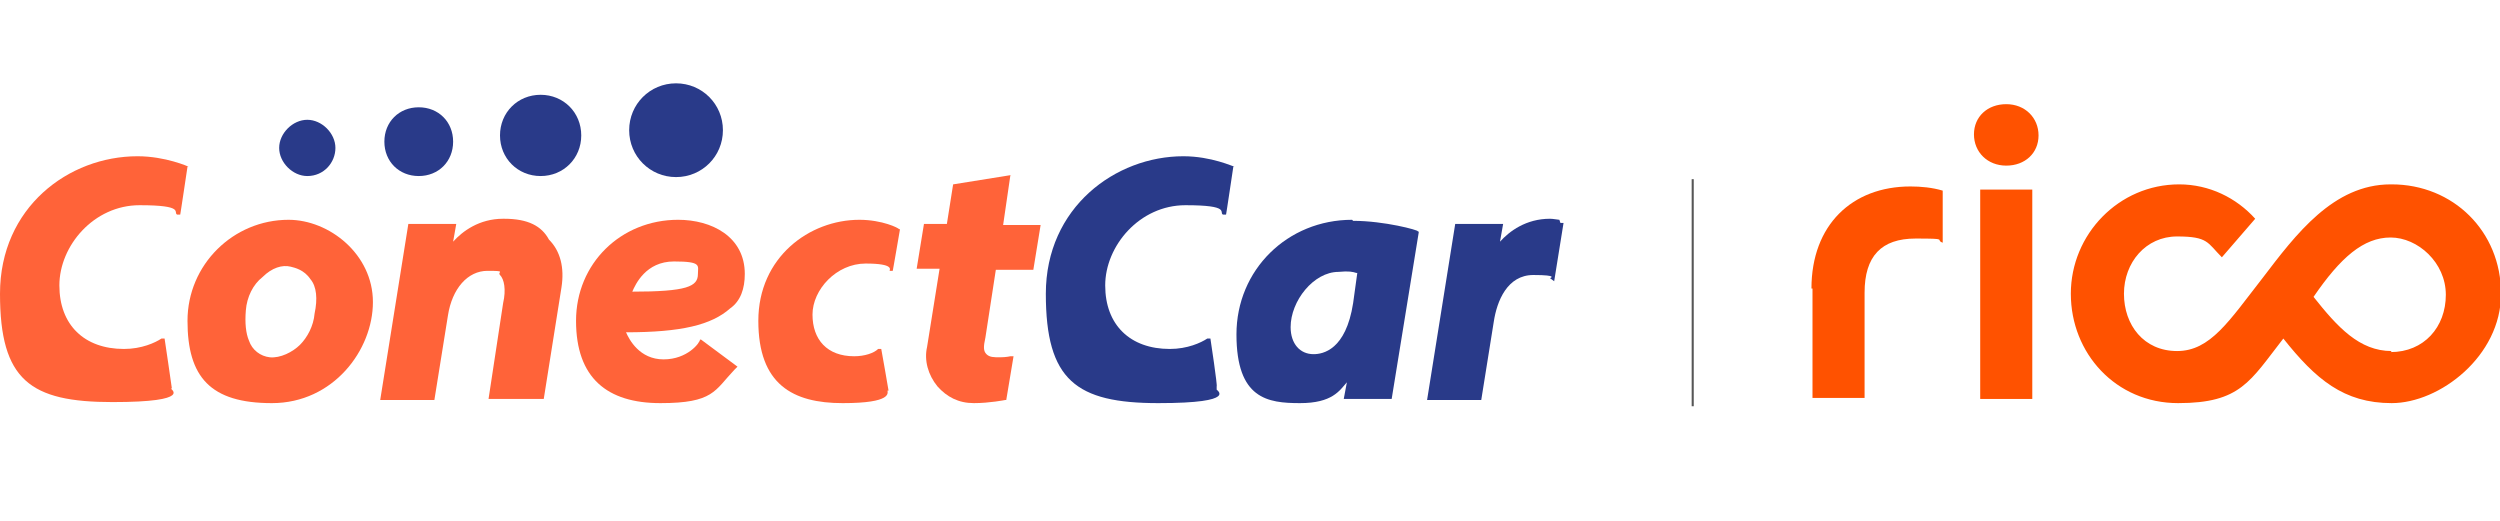
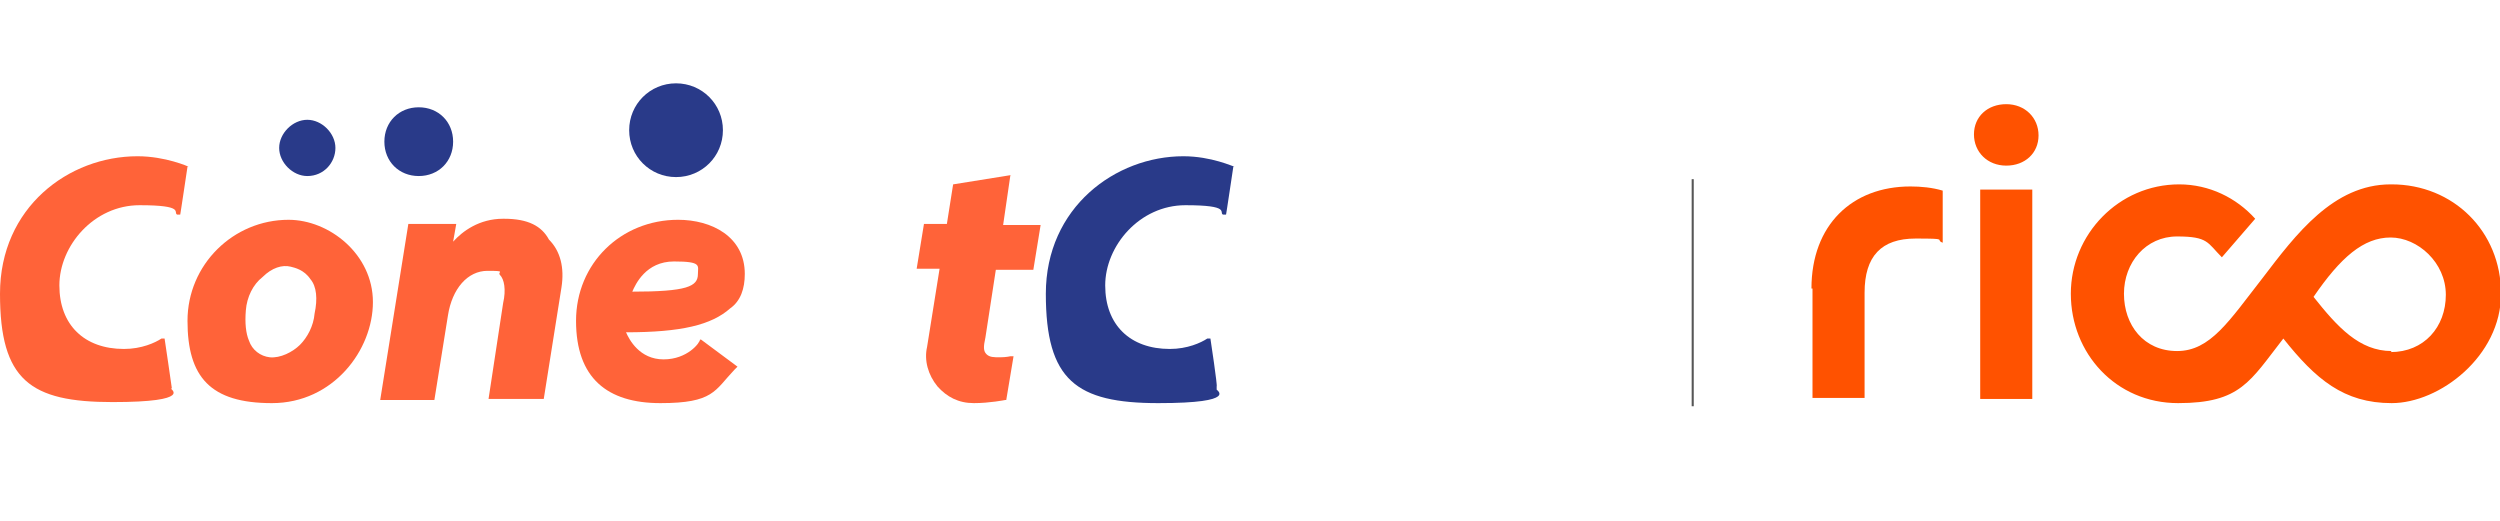
<svg xmlns="http://www.w3.org/2000/svg" id="Layer_1" version="1.1" viewBox="0 0 240 50">
  <defs>
    <style>
      .st0 {
        fill: #293a89;
      }

      .st1 {
        fill: none;
        stroke: #565656;
        stroke-miterlimit: 10;
        stroke-width: .2px;
      }

      .st2 {
        fill: #ff6339;
      }

      .st3 {
        fill: #ff5200;
      }
    </style>
  </defs>
  <g>
    <path class="st2" d="M27.7,21.1c-5.3,0-9.7,4.3-9.7,9.7s2.2,7.9,8.1,7.9,9.7-5.1,9.7-9.7-4.2-7.9-8.1-7.9ZM23.6,29.8c.1-1.3.7-2.5,1.6-3.2.9-.9,1.9-1.2,2.7-1,.4.1,1.3.3,1.9,1.2.6.7.7,1.9.4,3.3-.1,1.2-.7,2.3-1.4,3s-1.9,1.3-2.9,1.2c-.9-.1-1.7-.7-2-1.6-.3-.7-.4-1.7-.3-2.9Z" />
    <path class="st2" d="M71.5,26.3c0-3.6-3.2-5.2-6.4-5.2-5.5,0-9.8,4.2-9.8,9.7s3,7.9,8.1,7.9,5.2-1.2,7.1-3.2l.3-.3-3.5-2.6h-.1c0,.3-1.2,1.9-3.5,1.9s-3.3-1.9-3.6-2.6c5.3,0,8.2-.7,10-2.3,1-.7,1.4-1.9,1.4-3.3ZM60.7,28c.3-.7,1.3-2.9,4-2.9s2.3.4,2.3,1.2c0,1.2-1,1.7-6.4,1.7Z" />
    <path class="st2" d="M48.3,21c-2.3,0-3.9,1.2-4.8,2.2l.3-1.7h-4.6l-2.7,16.9h5.2l1.3-8.1c.4-2.6,1.9-4.3,3.8-4.3s.9.1,1.2.4c.4.4.6,1.4.3,2.7l-1.4,9.2h5.3l1.7-10.7c.3-1.9-.1-3.5-1.2-4.6-.7-1.3-2-2-4.3-2Z" />
-     <path class="st0" d="M149.7,21.1c-.1,0-.6-.1-.9-.1-2.3,0-3.9,1.2-4.8,2.2l.3-1.7h-4.6l-2.7,16.9h5.2l1.2-7.5c.3-2,1.3-4.5,3.8-4.5s1.6.3,1.6.3l.4.3.9-5.6h-.3Z" />
    <path class="st2" d="M97.1,16.8l-5.6.9-.6,3.8h-2.2l-.7,4.3h2.2l-1.2,7.5c-.3,1.3.1,2.7,1,3.8.9,1,2,1.6,3.5,1.6s3-.3,3-.3h.1l.7-4.2h-.3s-.4.1-1,.1-1,0-1.3-.3c-.3-.3-.3-.7-.1-1.6l1-6.5h3.6l.7-4.3h-3.6l.7-4.8Z" />
-     <path class="st0" d="M129.8,21.1c-6.2,0-11.1,4.8-11.1,11s3,6.6,6.1,6.6,3.8-1.2,4.5-2l-.3,1.6h4.6l2.6-16h0c0-.1-.1-.1-.1-.1.1-.1-3.2-1-6.2-1ZM130.3,26.2l-.4,2.9c-.7,4.5-2.9,4.9-3.8,4.9-1.3,0-2.2-1-2.2-2.6,0-2.5,2.2-5.3,4.6-5.3,1-.1,1.4,0,1.7.1Z" />
-     <path class="st2" d="M82.5,21.1c-4.8,0-9.7,3.6-9.7,9.7s3.3,7.9,8.1,7.9,4.3-1,4.3-1.2h.1c0-.1-.7-4-.7-4h-.3c-.4.4-1.3.7-2.3.7-2.6,0-4-1.6-4-4s2.3-4.9,5.1-4.9,2.3.6,2.3.7h.3c0,.1.7-4,.7-4h-.1c0-.1-1.6-.9-3.8-.9Z" />
    <path class="st2" d="M18.1,16s-2.2-1-4.9-1C6.6,15,0,19.9,0,28.2s2.9,10.4,10.8,10.4,5.5-1.3,5.6-1.3h.1c0-.1-.7-4.8-.7-4.8h-.3c-.6.4-1.9,1-3.6,1-3.8,0-6.2-2.3-6.2-6.1s3.3-7.7,7.7-7.7,3.2.7,3.6.9h.3c0,.1.7-4.6.7-4.6h0Z" />
    <path class="st0" d="M118.5,16c-.1,0-2.2-1-4.9-1-6.5,0-13.2,4.9-13.2,13.2s2.9,10.5,10.8,10.5,5.5-1.3,5.6-1.3v-.3c.1,0-.6-4.6-.6-4.6h-.3c-.6.4-1.9,1-3.6,1-3.8,0-6.2-2.3-6.2-6.1s3.3-7.7,7.7-7.7,3.2.7,3.6.9h.3c0,.1.7-4.6.7-4.6h0Z" />
    <g>
      <path class="st0" d="M29.5,16.9c1.6,0,2.7-1.3,2.7-2.7s-1.3-2.7-2.7-2.7-2.7,1.3-2.7,2.7,1.3,2.7,2.7,2.7Z" />
      <path class="st0" d="M40.2,10.3c-1.9,0-3.3,1.4-3.3,3.3s1.4,3.3,3.3,3.3,3.3-1.4,3.3-3.3c0-1.9-1.4-3.3-3.3-3.3Z" />
-       <path class="st0" d="M51.9,9.1c-2.2,0-3.9,1.7-3.9,3.9s1.7,3.9,3.9,3.9,3.9-1.7,3.9-3.9-1.7-3.9-3.9-3.9Z" />
      <path class="st0" d="M64.9,8c-2.5,0-4.5,2-4.5,4.5s2,4.5,4.5,4.5,4.5-2,4.5-4.5-2-4.5-4.5-4.5Z" />
    </g>
  </g>
  <line class="st1" x1="162.5" y1="17.2" x2="162.5" y2="39" />
  <g>
    <path class="st3" d="M174,27.7v10.5h5v-10.1c0-3.5,1.6-5.2,4.9-5.2s1.8.1,2.6.4v-5c-1-.3-2.1-.4-3.1-.4-5.6,0-9.5,3.7-9.5,9.8Z" />
    <rect class="st3" x="190.1" y="18.2" width="5" height="20.1" />
    <path class="st3" d="M229.5,17.7c-5.5,0-9.1,4.8-12.3,9-3.2,4.1-5,7-8.2,7s-5.1-2.5-5.1-5.5,2.1-5.5,5.1-5.5,2.9.6,4.3,2l3.2-3.7c-1.8-2-4.4-3.3-7.3-3.3-5.8,0-10.4,4.8-10.4,10.5s4.3,10.5,10.3,10.5,6.9-2.1,10.1-6.2c3.1,3.9,5.8,6.2,10.4,6.2s10.5-4.5,10.5-10.5-4.6-10.5-10.5-10.5ZM229.6,33.7c-3.1,0-5.2-2.3-7.5-5.2,2.6-3.8,4.8-5.7,7.4-5.7s5.3,2.4,5.3,5.5-2.1,5.5-5.3,5.5Z" />
    <path class="st3" d="M192.6,10c-1.8,0-3.1,1.2-3.1,2.9s1.3,3,3.1,3,3.1-1.2,3.1-2.9-1.3-3-3.1-3Z" />
  </g>
</svg>